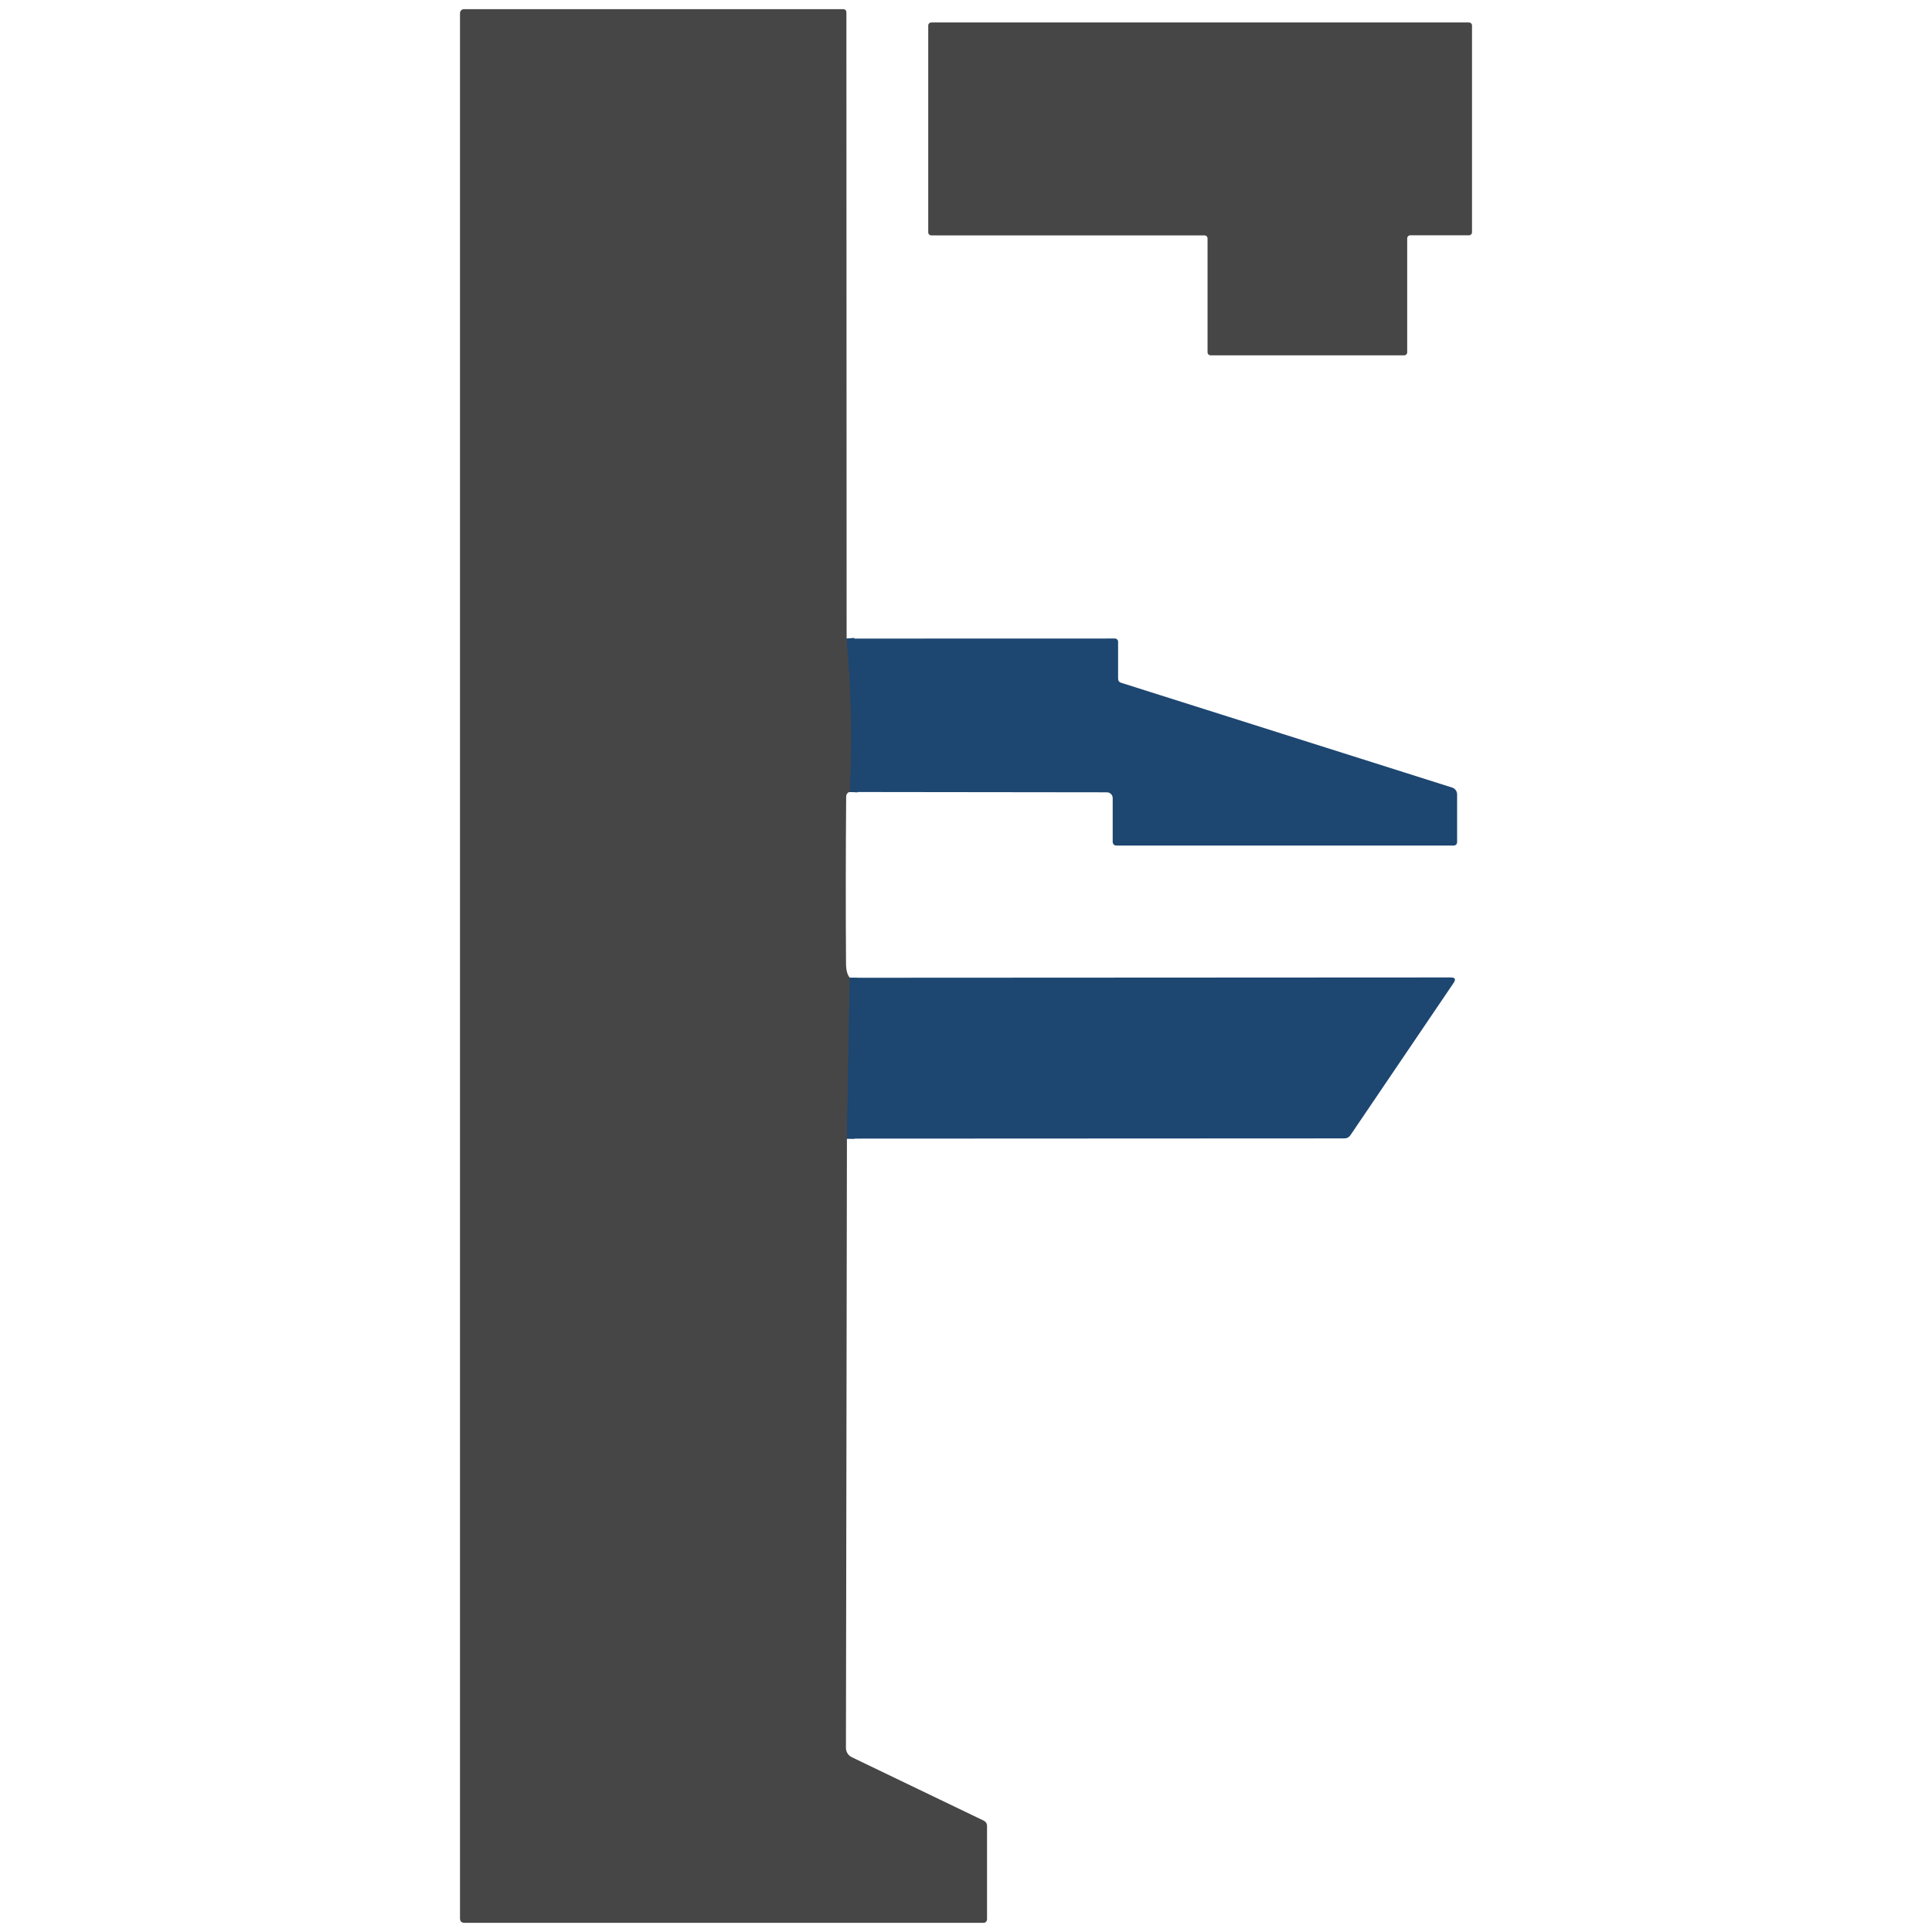
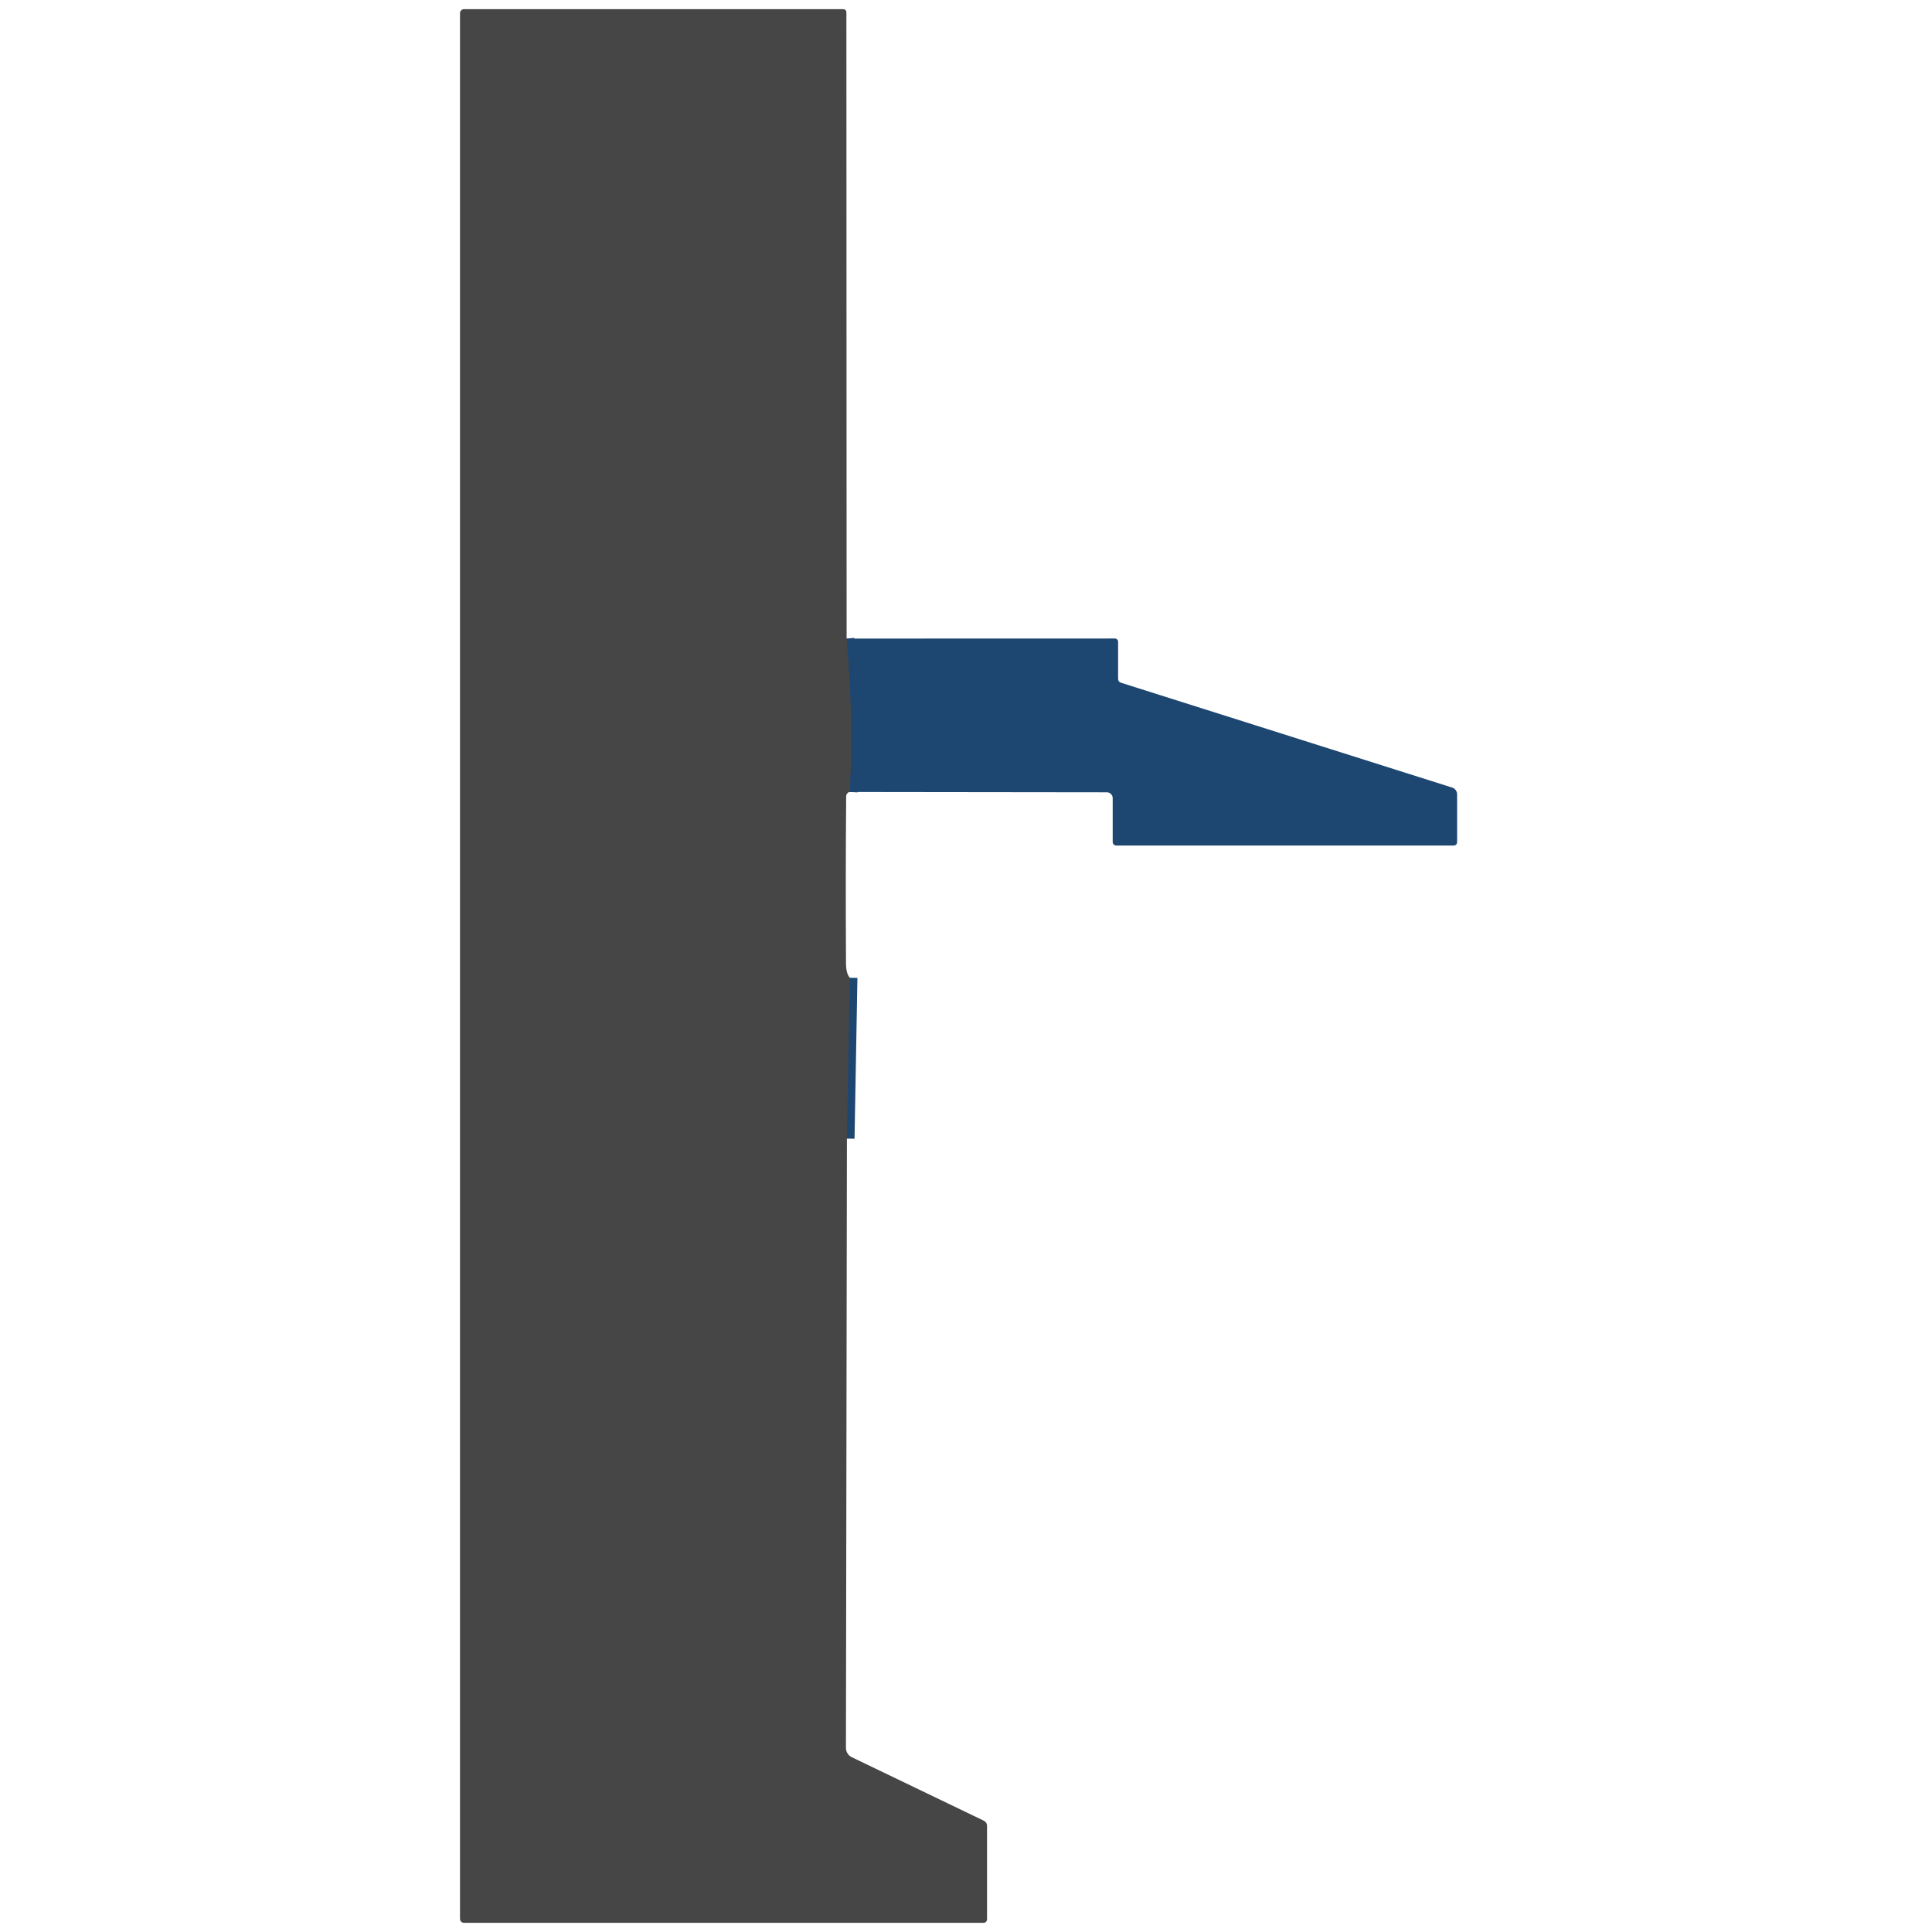
<svg xmlns="http://www.w3.org/2000/svg" width="254" height="254" viewBox="0 0 254 254" fill="none">
  <path d="M111.306 83.955C111.939 90.555 112.086 97.278 111.746 104.125" stroke="#1D4671" stroke-width="2" />
  <path d="M111.726 128.545L111.346 149.695" stroke="#1D4671" stroke-width="2" />
  <path d="M111.306 83.955C111.939 90.555 112.086 97.278 111.746 104.125C111.706 104.085 111.619 104.115 111.486 104.215C111.411 104.274 111.35 104.35 111.309 104.437C111.267 104.523 111.245 104.618 111.246 104.715C111.186 112.048 111.179 119.375 111.226 126.695C111.232 127.555 111.399 128.172 111.726 128.545L111.346 149.695L111.216 229.795C111.216 230.05 111.287 230.3 111.421 230.515C111.556 230.731 111.748 230.904 111.976 231.015L129.316 239.355C129.616 239.502 129.766 239.742 129.766 240.075V252.265C129.766 252.618 129.592 252.795 129.246 252.795H61.076C60.676 252.795 60.476 252.595 60.476 252.195V1.725C60.476 1.587 60.53 1.455 60.628 1.357C60.725 1.26 60.858 1.205 60.996 1.205H110.816C111.122 1.205 111.276 1.358 111.276 1.665L111.306 83.955Z" fill="#464646" />
-   <path d="M184.605 46.715H159.155C159.049 46.715 158.947 46.673 158.872 46.598C158.797 46.523 158.755 46.421 158.755 46.315V31.345C158.755 31.239 158.713 31.137 158.638 31.062C158.563 30.987 158.461 30.945 158.355 30.945H122.435C122.329 30.945 122.227 30.903 122.152 30.828C122.077 30.753 122.035 30.651 122.035 30.545V3.355C122.035 3.249 122.077 3.147 122.152 3.072C122.227 2.997 122.329 2.955 122.435 2.955H193.125C193.231 2.955 193.333 2.997 193.408 3.072C193.483 3.147 193.525 3.249 193.525 3.355V30.535C193.525 30.641 193.483 30.743 193.408 30.818C193.333 30.893 193.231 30.935 193.125 30.935H185.405C185.299 30.935 185.197 30.977 185.122 31.052C185.047 31.127 185.005 31.229 185.005 31.335V46.315C185.005 46.421 184.963 46.523 184.888 46.598C184.813 46.673 184.711 46.715 184.605 46.715Z" fill="#464646" />
  <path d="M111.746 104.125C112.086 97.279 111.939 90.555 111.306 83.955L146.576 83.945C146.687 83.945 146.794 83.99 146.873 84.068C146.951 84.147 146.996 84.254 146.996 84.365V89.215C146.996 89.502 147.129 89.685 147.396 89.765L190.926 103.545C191.112 103.606 191.274 103.725 191.389 103.885C191.504 104.045 191.566 104.237 191.566 104.435V110.655C191.566 110.995 191.399 111.165 191.066 111.165H146.756C146.631 111.165 146.511 111.116 146.423 111.028C146.335 110.94 146.286 110.82 146.286 110.695V104.925C146.286 104.826 146.266 104.727 146.228 104.634C146.19 104.542 146.134 104.458 146.063 104.388C145.992 104.317 145.909 104.261 145.817 104.223C145.724 104.185 145.625 104.165 145.526 104.165L111.746 104.125Z" fill="#1D4671" />
-   <path d="M111.346 149.695L111.726 128.545L190.726 128.505C191.306 128.505 191.432 128.745 191.106 129.225L177.546 149.235C177.352 149.522 177.086 149.665 176.746 149.665L111.346 149.695Z" fill="#1D4671" />
</svg>